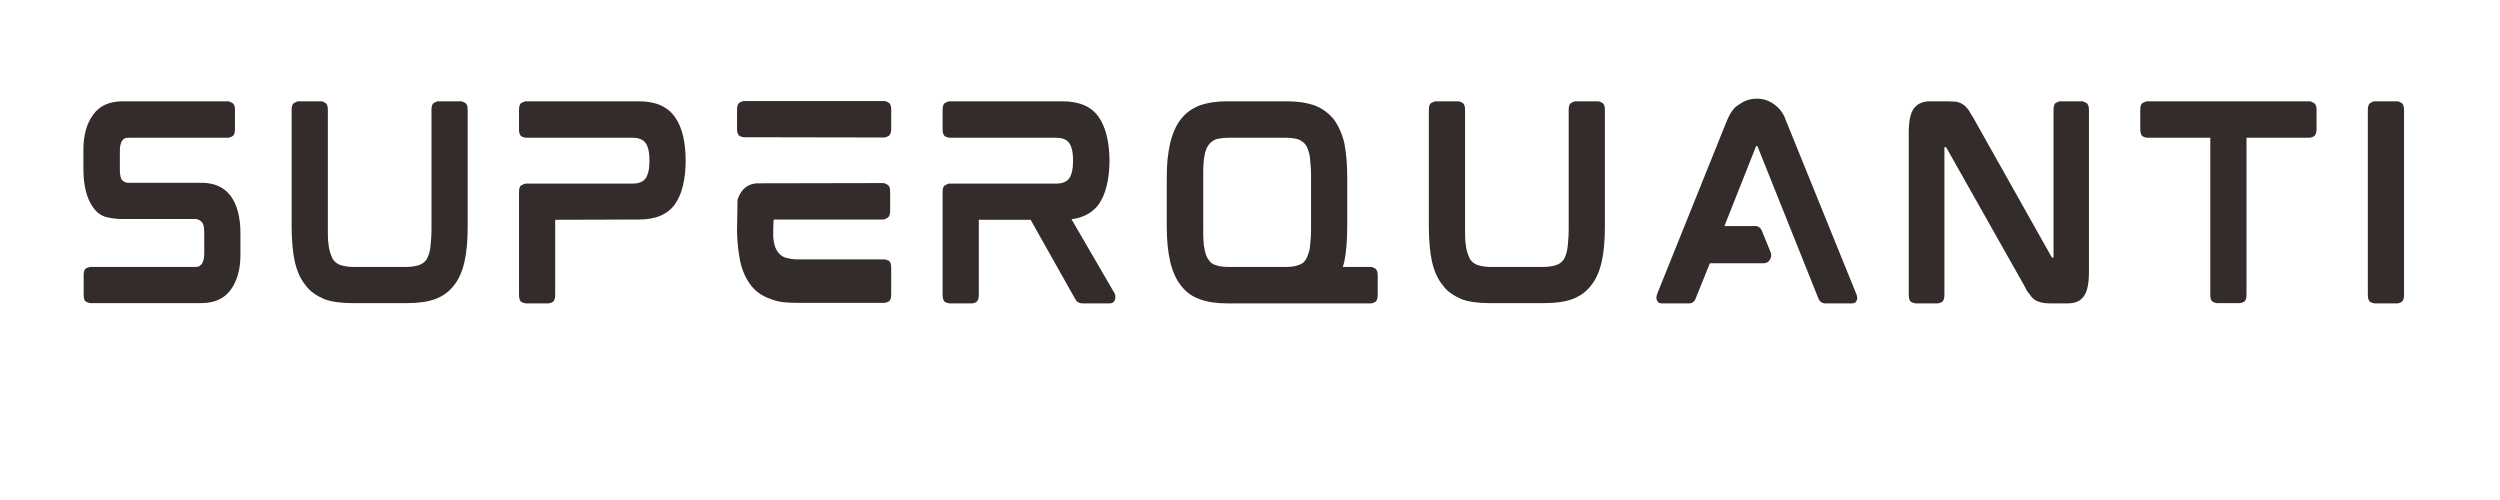
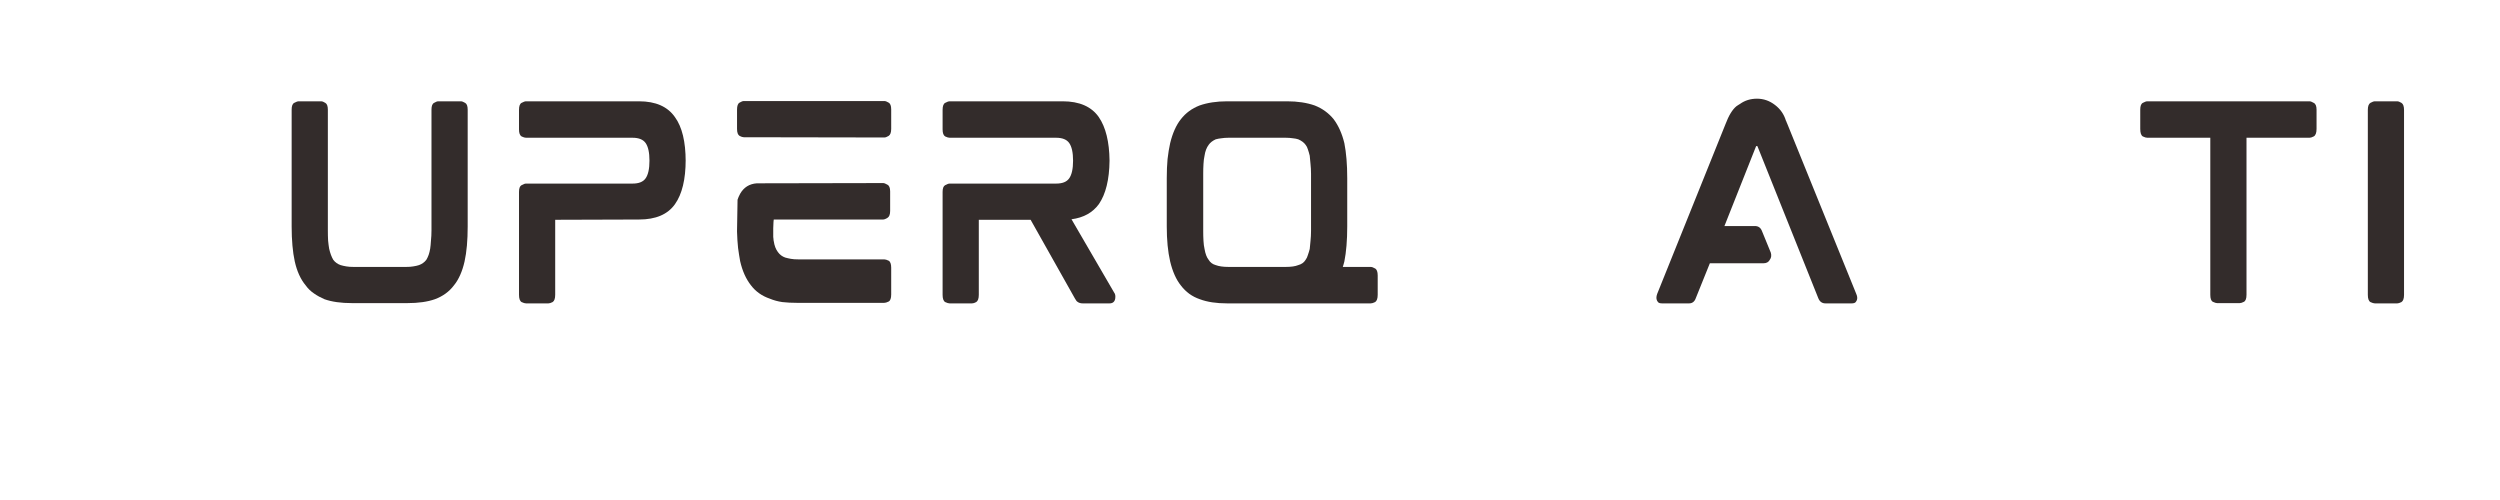
<svg xmlns="http://www.w3.org/2000/svg" width="200" zoomAndPan="magnify" viewBox="0 0 150 30" height="40" preserveAspectRatio="xMidYMid meet" version="1.0">
  <defs>
    <g />
    <clipPath id="a0577cf9c7">
      <path d="M 3 5 L 147.578 5 L 147.578 23 L 3 23 Z M 3 5 " clip-rule="nonzero" />
    </clipPath>
    <clipPath id="7dc0ca51b3">
      <path d="M 96 0.574 L 109 0.574 L 109 14 L 96 14 Z M 96 0.574 " clip-rule="nonzero" />
    </clipPath>
    <clipPath id="16c968e079">
      <rect x="0" width="145" y="0" height="18" />
    </clipPath>
  </defs>
  <g clip-path="url(#a0577cf9c7)">
    <g transform="matrix(1, 0, 0, 1, 3, 5)">
      <g clip-path="url(#16c968e079)">
        <g fill="#332c2b" fill-opacity="1">
          <g transform="translate(0.832, 13.187)">
            <g>
-               <path d="M 8.266 -7.219 C 9.035 -7.219 9.617 -6.953 10.016 -6.422 C 10.398 -5.891 10.594 -5.145 10.594 -4.188 L 10.594 -2.891 C 10.594 -2.047 10.406 -1.359 10.031 -0.828 C 9.645 -0.273 9.047 0 8.234 0 L 1.609 0 C 1.547 0 1.457 -0.023 1.344 -0.078 C 1.238 -0.129 1.188 -0.27 1.188 -0.5 L 1.188 -1.672 C 1.188 -1.898 1.238 -2.039 1.344 -2.094 C 1.457 -2.145 1.547 -2.172 1.609 -2.172 L 7.891 -2.172 C 8.016 -2.172 8.102 -2.191 8.156 -2.234 C 8.207 -2.285 8.25 -2.328 8.281 -2.359 C 8.375 -2.504 8.422 -2.711 8.422 -2.984 L 8.422 -4.25 C 8.422 -4.602 8.359 -4.82 8.234 -4.906 C 8.117 -5 8.008 -5.047 7.906 -5.047 L 3.5 -5.047 C 3.195 -5.047 2.883 -5.082 2.562 -5.156 C 2.238 -5.238 1.969 -5.438 1.75 -5.75 C 1.363 -6.281 1.172 -7.062 1.172 -8.094 L 1.172 -9.203 C 1.172 -10.066 1.363 -10.766 1.75 -11.297 C 2.133 -11.836 2.727 -12.109 3.531 -12.109 L 9.859 -12.109 C 9.91 -12.109 9.988 -12.078 10.094 -12.016 C 10.207 -11.961 10.266 -11.828 10.266 -11.609 L 10.266 -10.422 C 10.266 -10.203 10.207 -10.062 10.094 -10 C 9.988 -9.945 9.91 -9.922 9.859 -9.922 L 3.875 -9.922 C 3.75 -9.922 3.66 -9.898 3.609 -9.859 C 3.555 -9.828 3.516 -9.785 3.484 -9.734 C 3.398 -9.578 3.359 -9.375 3.359 -9.125 L 3.359 -8.031 C 3.359 -7.664 3.414 -7.438 3.531 -7.344 C 3.645 -7.258 3.754 -7.219 3.859 -7.219 Z M 8.266 -7.219 " />
-             </g>
+               </g>
          </g>
        </g>
        <g fill="#332c2b" fill-opacity="1">
          <g transform="translate(13.327, 13.187)">
            <g>
              <path d="M 11.328 -12.109 C 11.391 -12.109 11.473 -12.078 11.578 -12.016 C 11.68 -11.961 11.734 -11.828 11.734 -11.609 L 11.734 -4.594 C 11.734 -4.188 11.719 -3.805 11.688 -3.453 C 11.656 -3.098 11.609 -2.781 11.547 -2.5 C 11.41 -1.895 11.195 -1.414 10.906 -1.062 C 10.625 -0.688 10.242 -0.41 9.766 -0.234 C 9.328 -0.078 8.773 0 8.109 0 L 4.797 0 C 4.129 0 3.578 -0.078 3.141 -0.234 C 2.922 -0.328 2.711 -0.441 2.516 -0.578 C 2.316 -0.711 2.148 -0.875 2.016 -1.062 C 1.711 -1.426 1.492 -1.906 1.359 -2.5 C 1.297 -2.781 1.25 -3.098 1.219 -3.453 C 1.188 -3.805 1.172 -4.188 1.172 -4.594 L 1.172 -11.609 C 1.172 -11.828 1.223 -11.961 1.328 -12.016 C 1.441 -12.078 1.531 -12.109 1.594 -12.109 L 2.938 -12.109 C 3.008 -12.109 3.094 -12.078 3.188 -12.016 C 3.289 -11.961 3.344 -11.828 3.344 -11.609 L 3.344 -4.359 C 3.344 -4.148 3.348 -3.945 3.359 -3.75 C 3.379 -3.562 3.398 -3.398 3.422 -3.266 C 3.484 -2.992 3.566 -2.77 3.672 -2.594 C 3.785 -2.445 3.93 -2.344 4.109 -2.281 C 4.211 -2.25 4.328 -2.223 4.453 -2.203 C 4.578 -2.18 4.719 -2.172 4.875 -2.172 L 8.047 -2.172 C 8.203 -2.172 8.344 -2.18 8.469 -2.203 C 8.602 -2.223 8.719 -2.25 8.812 -2.281 C 8.988 -2.344 9.133 -2.445 9.25 -2.594 C 9.301 -2.676 9.348 -2.773 9.391 -2.891 C 9.43 -3.004 9.461 -3.129 9.484 -3.266 C 9.504 -3.398 9.52 -3.562 9.531 -3.75 C 9.551 -3.945 9.562 -4.148 9.562 -4.359 L 9.562 -11.609 C 9.562 -11.828 9.613 -11.961 9.719 -12.016 C 9.82 -12.078 9.906 -12.109 9.969 -12.109 Z M 11.328 -12.109 " />
            </g>
          </g>
        </g>
        <g fill="#332c2b" fill-opacity="1">
          <g transform="translate(26.968, 13.187)">
            <g>
              <path d="M 8.375 -12.109 C 9.375 -12.109 10.094 -11.789 10.531 -11.156 C 10.957 -10.57 11.172 -9.688 11.172 -8.5 L 11.172 -8.594 C 11.172 -7.426 10.957 -6.539 10.531 -5.938 C 10.094 -5.32 9.375 -5.016 8.375 -5.016 L 3.344 -5 L 3.344 -0.5 C 3.344 -0.27 3.289 -0.125 3.188 -0.062 C 3.082 -0.008 3 0.016 2.938 0.016 L 1.594 0.016 C 1.531 0.016 1.441 -0.008 1.328 -0.062 C 1.223 -0.125 1.172 -0.27 1.172 -0.5 L 1.172 -6.672 C 1.172 -6.891 1.223 -7.023 1.328 -7.078 C 1.441 -7.141 1.531 -7.172 1.594 -7.172 L 7.984 -7.172 C 8.359 -7.172 8.617 -7.273 8.766 -7.484 C 8.922 -7.703 9 -8.055 9 -8.547 C 9 -9.035 8.922 -9.391 8.766 -9.609 C 8.617 -9.816 8.359 -9.922 7.984 -9.922 L 1.594 -9.922 C 1.531 -9.922 1.441 -9.945 1.328 -10 C 1.223 -10.062 1.172 -10.203 1.172 -10.422 L 1.172 -11.594 C 1.172 -11.82 1.223 -11.961 1.328 -12.016 C 1.441 -12.078 1.531 -12.109 1.594 -12.109 Z M 8.375 -12.109 " />
            </g>
          </g>
        </g>
        <g fill="#332c2b" fill-opacity="1">
          <g transform="translate(40.05, 13.187)">
            <g>
              <path d="M 10 -2.625 C 10.07 -2.625 10.16 -2.598 10.266 -2.547 C 10.367 -2.492 10.422 -2.352 10.422 -2.125 L 10.422 -0.516 C 10.422 -0.285 10.367 -0.145 10.266 -0.094 C 10.16 -0.039 10.07 -0.016 10 -0.016 L 4.781 -0.016 C 4.457 -0.016 4.16 -0.031 3.891 -0.062 C 3.617 -0.102 3.367 -0.172 3.141 -0.266 C 2.66 -0.43 2.281 -0.703 2 -1.078 C 1.707 -1.453 1.492 -1.93 1.359 -2.516 C 1.316 -2.754 1.273 -3.02 1.234 -3.312 C 1.203 -3.613 1.18 -3.938 1.172 -4.281 L 1.172 -4.344 L 1.203 -6.203 C 1.234 -6.305 1.285 -6.426 1.359 -6.562 C 1.578 -6.945 1.91 -7.156 2.359 -7.188 L 9.938 -7.203 C 10 -7.203 10.082 -7.172 10.188 -7.109 C 10.301 -7.055 10.359 -6.922 10.359 -6.703 L 10.359 -5.531 C 10.359 -5.312 10.301 -5.172 10.188 -5.109 C 10.082 -5.047 10 -5.016 9.938 -5.016 L 3.375 -5.016 C 3.375 -5.016 3.367 -4.961 3.359 -4.859 C 3.359 -4.754 3.352 -4.629 3.344 -4.484 C 3.344 -4.348 3.344 -4.227 3.344 -4.125 C 3.344 -4.02 3.344 -3.969 3.344 -3.969 C 3.352 -3.926 3.359 -3.883 3.359 -3.844 C 3.359 -3.801 3.363 -3.758 3.375 -3.719 C 3.414 -3.445 3.5 -3.227 3.625 -3.062 C 3.738 -2.906 3.883 -2.797 4.062 -2.734 C 4.176 -2.703 4.289 -2.676 4.406 -2.656 C 4.531 -2.633 4.672 -2.625 4.828 -2.625 Z M 2.469 -7.062 Z M 10.016 -12.125 C 10.078 -12.125 10.16 -12.094 10.266 -12.031 C 10.367 -11.977 10.422 -11.844 10.422 -11.625 L 10.422 -10.453 C 10.422 -10.234 10.367 -10.094 10.266 -10.031 C 10.16 -9.969 10.078 -9.938 10.016 -9.938 L 1.578 -9.953 C 1.516 -9.953 1.43 -9.977 1.328 -10.031 C 1.223 -10.094 1.172 -10.234 1.172 -10.453 L 1.172 -11.609 C 1.172 -11.836 1.223 -11.977 1.328 -12.031 C 1.43 -12.094 1.516 -12.125 1.578 -12.125 Z M 10.016 -12.125 " />
            </g>
          </g>
        </g>
        <g fill="#332c2b" fill-opacity="1">
          <g transform="translate(52.384, 13.187)">
            <g>
              <path d="M 11.188 -8.594 L 11.188 -8.5 C 11.188 -8.508 11.188 -8.516 11.188 -8.516 C 11.188 -8.523 11.188 -8.535 11.188 -8.547 C 11.188 -8.555 11.188 -8.562 11.188 -8.562 C 11.188 -8.57 11.188 -8.582 11.188 -8.594 Z M 11.469 -0.625 C 11.531 -0.551 11.551 -0.438 11.531 -0.281 C 11.5 -0.082 11.383 0.016 11.188 0.016 L 9.578 0.016 C 9.453 0.016 9.348 -0.016 9.266 -0.078 C 9.234 -0.098 9.207 -0.125 9.188 -0.156 C 9.164 -0.195 9.141 -0.238 9.109 -0.281 L 6.453 -5 L 3.344 -5 L 3.344 -0.5 C 3.344 -0.27 3.289 -0.125 3.188 -0.062 C 3.094 -0.008 3.008 0.016 2.938 0.016 L 1.594 0.016 C 1.531 0.016 1.441 -0.008 1.328 -0.062 C 1.223 -0.125 1.172 -0.27 1.172 -0.5 L 1.172 -6.672 C 1.172 -6.891 1.223 -7.023 1.328 -7.078 C 1.441 -7.141 1.531 -7.172 1.594 -7.172 L 7.984 -7.172 C 8.359 -7.172 8.617 -7.273 8.766 -7.484 C 8.922 -7.703 9 -8.055 9 -8.547 C 9 -9.035 8.922 -9.391 8.766 -9.609 C 8.617 -9.816 8.359 -9.922 7.984 -9.922 L 1.594 -9.922 C 1.531 -9.922 1.441 -9.945 1.328 -10 C 1.223 -10.062 1.172 -10.203 1.172 -10.422 L 1.172 -11.594 C 1.172 -11.82 1.223 -11.961 1.328 -12.016 C 1.441 -12.078 1.531 -12.109 1.594 -12.109 L 8.375 -12.109 C 9.383 -12.109 10.109 -11.789 10.547 -11.156 C 10.961 -10.551 11.176 -9.68 11.188 -8.547 C 11.176 -7.41 10.961 -6.539 10.547 -5.938 C 10.172 -5.426 9.625 -5.125 8.906 -5.031 Z M 11.469 -0.625 " />
            </g>
          </g>
        </g>
        <g fill="#332c2b" fill-opacity="1">
          <g transform="translate(65.834, 13.187)">
            <g>
              <path d="M 13.406 -2.172 C 13.477 -2.172 13.566 -2.141 13.672 -2.078 C 13.773 -2.023 13.828 -1.883 13.828 -1.656 L 13.828 -0.5 C 13.828 -0.27 13.773 -0.125 13.672 -0.062 C 13.566 -0.008 13.477 0.016 13.406 0.016 L 4.797 0.016 C 4.148 0.016 3.602 -0.066 3.156 -0.234 C 2.695 -0.391 2.316 -0.664 2.016 -1.062 C 1.734 -1.414 1.52 -1.895 1.375 -2.5 C 1.238 -3.094 1.172 -3.789 1.172 -4.594 L 1.172 -7.5 C 1.172 -7.914 1.188 -8.297 1.219 -8.641 C 1.258 -8.992 1.312 -9.312 1.375 -9.594 C 1.52 -10.195 1.734 -10.676 2.016 -11.031 C 2.305 -11.406 2.68 -11.68 3.141 -11.859 C 3.609 -12.023 4.16 -12.109 4.797 -12.109 L 8.391 -12.109 C 9.023 -12.109 9.578 -12.023 10.047 -11.859 C 10.504 -11.68 10.883 -11.406 11.188 -11.031 C 11.477 -10.645 11.691 -10.164 11.828 -9.594 C 11.941 -9.02 12 -8.32 12 -7.5 L 12 -4.594 C 12 -3.77 11.941 -3.07 11.828 -2.5 C 11.816 -2.445 11.801 -2.391 11.781 -2.328 C 11.77 -2.273 11.754 -2.223 11.734 -2.172 Z M 9.828 -7.75 C 9.828 -7.969 9.816 -8.164 9.797 -8.344 C 9.785 -8.531 9.77 -8.695 9.75 -8.844 C 9.719 -8.977 9.68 -9.102 9.641 -9.219 C 9.609 -9.332 9.562 -9.426 9.5 -9.5 C 9.406 -9.633 9.258 -9.742 9.062 -9.828 C 8.969 -9.859 8.859 -9.879 8.734 -9.891 C 8.609 -9.91 8.469 -9.922 8.312 -9.922 L 4.875 -9.922 C 4.719 -9.922 4.578 -9.91 4.453 -9.891 C 4.336 -9.879 4.223 -9.859 4.109 -9.828 C 3.922 -9.742 3.781 -9.633 3.688 -9.5 C 3.562 -9.332 3.477 -9.113 3.438 -8.844 C 3.406 -8.695 3.383 -8.531 3.375 -8.344 C 3.363 -8.164 3.359 -7.969 3.359 -7.75 L 3.359 -4.328 C 3.359 -4.117 3.363 -3.922 3.375 -3.734 C 3.383 -3.555 3.406 -3.395 3.438 -3.25 C 3.488 -2.957 3.57 -2.738 3.688 -2.594 C 3.781 -2.438 3.922 -2.332 4.109 -2.281 C 4.305 -2.207 4.562 -2.172 4.875 -2.172 L 8.312 -2.172 C 8.633 -2.172 8.883 -2.207 9.062 -2.281 C 9.258 -2.332 9.406 -2.438 9.5 -2.594 C 9.562 -2.676 9.609 -2.773 9.641 -2.891 C 9.68 -3.004 9.719 -3.125 9.75 -3.25 C 9.77 -3.395 9.785 -3.555 9.797 -3.734 C 9.816 -3.922 9.828 -4.117 9.828 -4.328 Z M 9.828 -7.75 " />
            </g>
          </g>
        </g>
        <g fill="#332c2b" fill-opacity="1">
          <g transform="translate(81.559, 13.187)">
            <g>
-               <path d="M 11.328 -12.109 C 11.391 -12.109 11.473 -12.078 11.578 -12.016 C 11.68 -11.961 11.734 -11.828 11.734 -11.609 L 11.734 -4.594 C 11.734 -4.188 11.719 -3.805 11.688 -3.453 C 11.656 -3.098 11.609 -2.781 11.547 -2.5 C 11.41 -1.895 11.195 -1.414 10.906 -1.062 C 10.625 -0.688 10.242 -0.41 9.766 -0.234 C 9.328 -0.078 8.773 0 8.109 0 L 4.797 0 C 4.129 0 3.578 -0.078 3.141 -0.234 C 2.922 -0.328 2.711 -0.441 2.516 -0.578 C 2.316 -0.711 2.148 -0.875 2.016 -1.062 C 1.711 -1.426 1.492 -1.906 1.359 -2.5 C 1.297 -2.781 1.25 -3.098 1.219 -3.453 C 1.188 -3.805 1.172 -4.188 1.172 -4.594 L 1.172 -11.609 C 1.172 -11.828 1.223 -11.961 1.328 -12.016 C 1.441 -12.078 1.531 -12.109 1.594 -12.109 L 2.938 -12.109 C 3.008 -12.109 3.094 -12.078 3.188 -12.016 C 3.289 -11.961 3.344 -11.828 3.344 -11.609 L 3.344 -4.359 C 3.344 -4.148 3.348 -3.945 3.359 -3.75 C 3.379 -3.562 3.398 -3.398 3.422 -3.266 C 3.484 -2.992 3.566 -2.77 3.672 -2.594 C 3.785 -2.445 3.93 -2.344 4.109 -2.281 C 4.211 -2.25 4.328 -2.223 4.453 -2.203 C 4.578 -2.18 4.719 -2.172 4.875 -2.172 L 8.047 -2.172 C 8.203 -2.172 8.344 -2.18 8.469 -2.203 C 8.602 -2.223 8.719 -2.25 8.812 -2.281 C 8.988 -2.344 9.133 -2.445 9.25 -2.594 C 9.301 -2.676 9.348 -2.773 9.391 -2.891 C 9.43 -3.004 9.461 -3.129 9.484 -3.266 C 9.504 -3.398 9.52 -3.562 9.531 -3.75 C 9.551 -3.945 9.562 -4.148 9.562 -4.359 L 9.562 -11.609 C 9.562 -11.828 9.613 -11.961 9.719 -12.016 C 9.82 -12.078 9.906 -12.109 9.969 -12.109 Z M 11.328 -12.109 " />
-             </g>
+               </g>
          </g>
        </g>
        <g clip-path="url(#7dc0ca51b3)">
          <g fill="#332c2b" fill-opacity="1">
            <g transform="translate(95.2, 13.187)">
              <g>
                <path d="M 9.047 -10.734 L 13.172 -0.562 C 13.234 -0.426 13.25 -0.305 13.219 -0.203 C 13.207 -0.16 13.18 -0.113 13.141 -0.062 C 13.098 -0.008 13.016 0.016 12.891 0.016 L 11.328 0.016 C 11.117 0.016 10.973 -0.094 10.891 -0.312 L 7.25 -9.406 C 7.238 -9.414 7.234 -9.422 7.234 -9.422 L 7.188 -9.422 C 7.188 -9.422 7.18 -9.422 7.172 -9.422 C 7.172 -9.422 7.164 -9.41 7.156 -9.391 L 5.266 -4.625 L 7.094 -4.625 C 7.301 -4.625 7.441 -4.523 7.516 -4.328 L 8.047 -3.031 C 8.098 -2.863 8.078 -2.719 7.984 -2.594 C 7.91 -2.457 7.785 -2.391 7.609 -2.391 L 4.391 -2.391 L 3.547 -0.297 C 3.473 -0.086 3.336 0.016 3.141 0.016 L 1.531 0.016 C 1.406 0.016 1.32 -0.008 1.281 -0.062 C 1.238 -0.113 1.211 -0.16 1.203 -0.203 C 1.172 -0.297 1.18 -0.414 1.234 -0.562 L 5.328 -10.734 C 5.523 -11.254 5.742 -11.613 5.984 -11.812 C 6.004 -11.832 6.035 -11.852 6.078 -11.875 C 6.117 -11.906 6.16 -11.93 6.203 -11.953 C 6.492 -12.16 6.832 -12.266 7.219 -12.266 C 7.613 -12.266 7.973 -12.141 8.297 -11.891 C 8.617 -11.648 8.836 -11.336 8.953 -10.953 C 8.973 -10.922 8.988 -10.883 9 -10.844 C 9.02 -10.812 9.035 -10.773 9.047 -10.734 Z M 9.047 -10.734 " />
              </g>
            </g>
          </g>
        </g>
        <g fill="#332c2b" fill-opacity="1">
          <g transform="translate(110.353, 13.187)">
            <g>
-               <path d="M 11.578 -12.109 C 11.629 -12.109 11.707 -12.078 11.812 -12.016 C 11.926 -11.961 11.984 -11.82 11.984 -11.594 L 11.984 -1.875 C 11.984 -1.164 11.879 -0.676 11.672 -0.406 C 11.473 -0.125 11.156 0.016 10.719 0.016 L 9.656 0.016 C 9.457 0.016 9.289 0 9.156 -0.031 C 9.082 -0.051 9.008 -0.07 8.938 -0.094 C 8.875 -0.113 8.812 -0.145 8.75 -0.188 C 8.633 -0.258 8.531 -0.367 8.438 -0.516 C 8.383 -0.578 8.328 -0.648 8.266 -0.734 C 8.211 -0.828 8.156 -0.938 8.094 -1.062 L 3.438 -9.312 C 3.426 -9.332 3.414 -9.344 3.406 -9.344 C 3.395 -9.352 3.391 -9.359 3.391 -9.359 L 3.312 -9.359 C 3.312 -9.359 3.312 -9.352 3.312 -9.344 C 3.312 -9.344 3.312 -9.336 3.312 -9.328 L 3.312 -0.5 C 3.312 -0.27 3.258 -0.125 3.156 -0.062 C 3.062 -0.008 2.977 0.016 2.906 0.016 L 1.594 0.016 C 1.531 0.016 1.441 -0.008 1.328 -0.062 C 1.223 -0.125 1.172 -0.27 1.172 -0.5 L 1.172 -10.203 C 1.172 -10.922 1.273 -11.414 1.484 -11.688 C 1.703 -11.969 2.02 -12.109 2.438 -12.109 L 3.547 -12.109 C 3.641 -12.109 3.727 -12.102 3.812 -12.094 C 3.906 -12.094 3.984 -12.086 4.047 -12.078 C 4.203 -12.047 4.344 -11.984 4.469 -11.891 C 4.562 -11.828 4.664 -11.719 4.781 -11.562 C 4.82 -11.488 4.867 -11.406 4.922 -11.312 C 4.984 -11.227 5.039 -11.133 5.094 -11.031 L 9.734 -2.781 C 9.742 -2.75 9.758 -2.734 9.781 -2.734 L 9.859 -2.734 C 9.859 -2.742 9.859 -2.75 9.859 -2.75 C 9.859 -2.75 9.859 -2.754 9.859 -2.766 L 9.859 -11.594 C 9.859 -11.82 9.906 -11.961 10 -12.016 C 10.102 -12.078 10.191 -12.109 10.266 -12.109 Z M 11.578 -12.109 " />
-             </g>
+               </g>
          </g>
        </g>
        <g fill="#332c2b" fill-opacity="1">
          <g transform="translate(124.243, 13.187)">
            <g>
              <path d="M 11.328 -12.109 C 11.391 -12.109 11.473 -12.078 11.578 -12.016 C 11.691 -11.961 11.75 -11.828 11.75 -11.609 L 11.75 -10.453 C 11.75 -10.211 11.691 -10.062 11.578 -10 C 11.473 -9.945 11.391 -9.922 11.328 -9.922 L 7.547 -9.922 L 7.547 -0.5 C 7.547 -0.27 7.492 -0.129 7.391 -0.078 C 7.285 -0.023 7.203 0 7.141 0 L 5.781 0 C 5.727 0 5.645 -0.023 5.531 -0.078 C 5.426 -0.129 5.375 -0.27 5.375 -0.5 L 5.375 -9.922 L 1.594 -9.922 C 1.531 -9.922 1.441 -9.945 1.328 -10 C 1.223 -10.062 1.172 -10.211 1.172 -10.453 L 1.172 -11.609 C 1.172 -11.828 1.223 -11.961 1.328 -12.016 C 1.441 -12.078 1.531 -12.109 1.594 -12.109 Z M 11.328 -12.109 " />
            </g>
          </g>
        </g>
        <g fill="#332c2b" fill-opacity="1">
          <g transform="translate(137.898, 13.187)">
            <g>
              <path d="M 2.938 -12.109 C 3 -12.109 3.082 -12.078 3.188 -12.016 C 3.289 -11.953 3.344 -11.812 3.344 -11.594 L 3.344 -0.5 C 3.344 -0.27 3.289 -0.125 3.188 -0.062 C 3.082 -0.008 3 0.016 2.938 0.016 L 1.594 0.016 C 1.531 0.016 1.441 -0.008 1.328 -0.062 C 1.223 -0.125 1.172 -0.27 1.172 -0.5 L 1.172 -11.594 C 1.172 -11.812 1.223 -11.953 1.328 -12.016 C 1.441 -12.078 1.531 -12.109 1.594 -12.109 Z M 2.938 -12.109 " />
            </g>
          </g>
        </g>
      </g>
    </g>
  </g>
</svg>